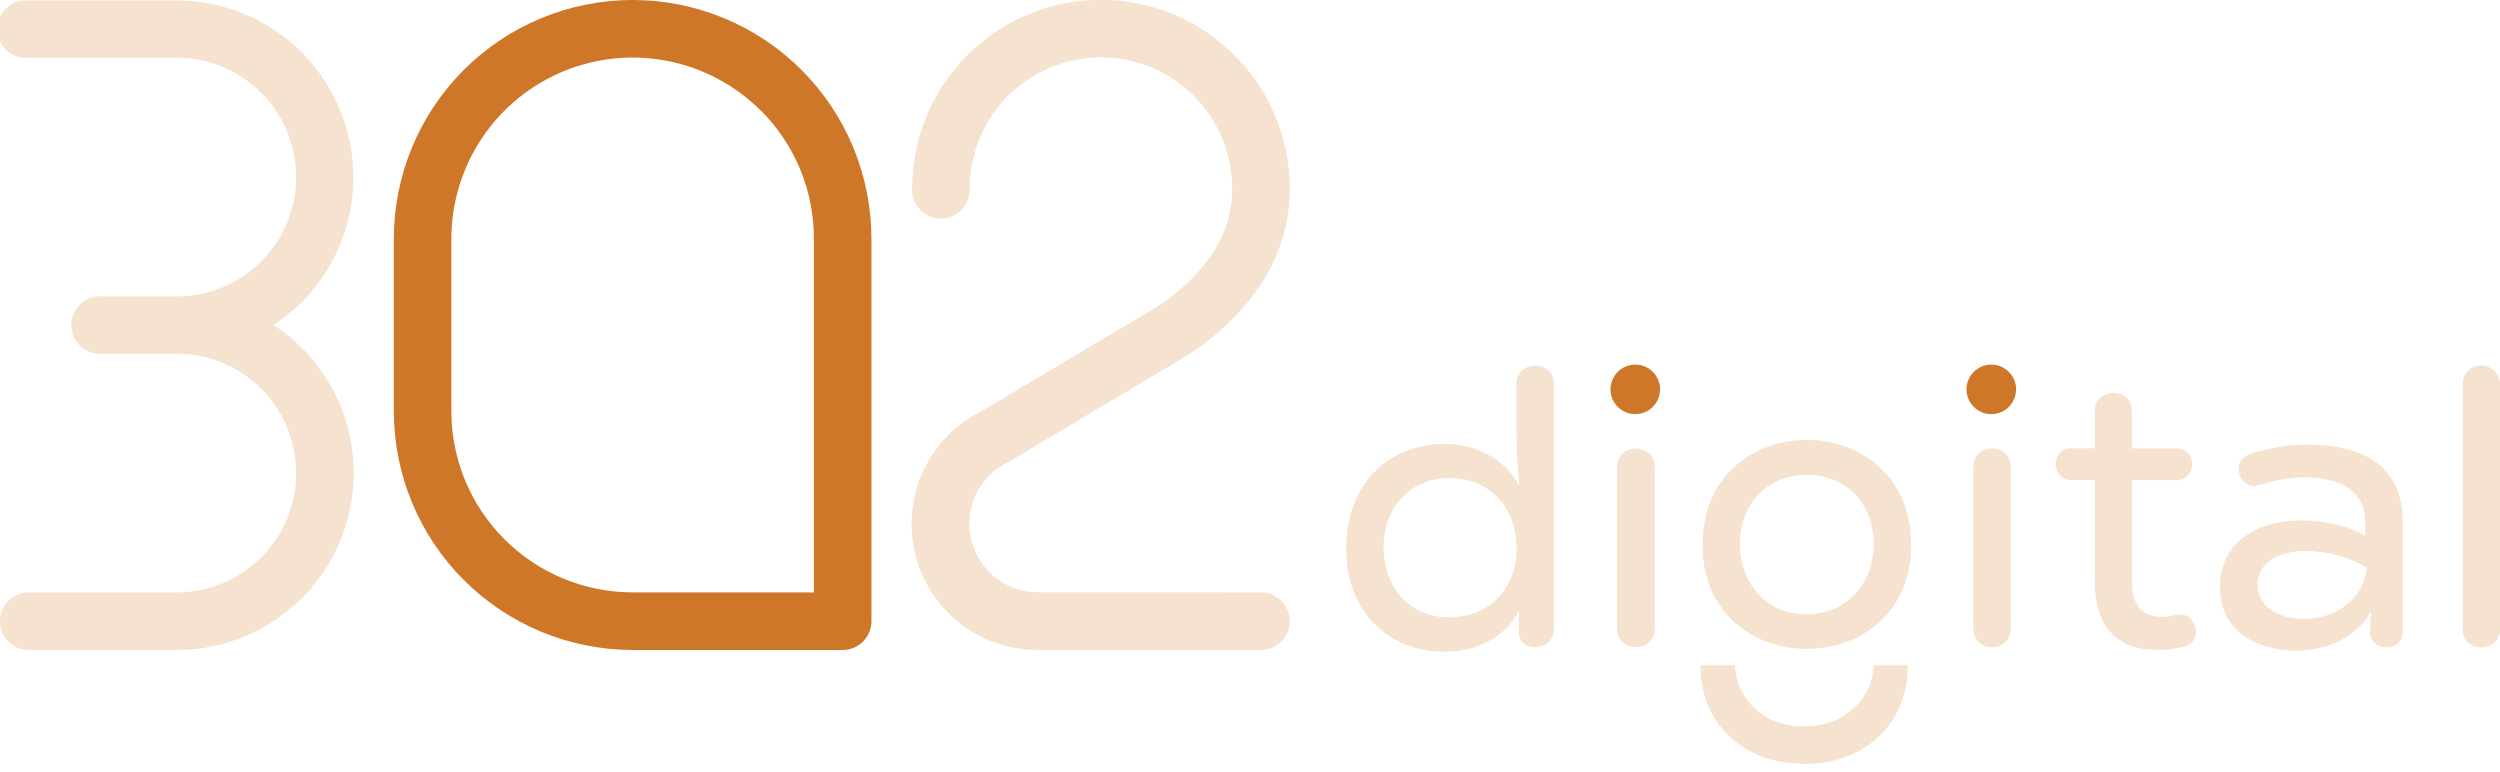
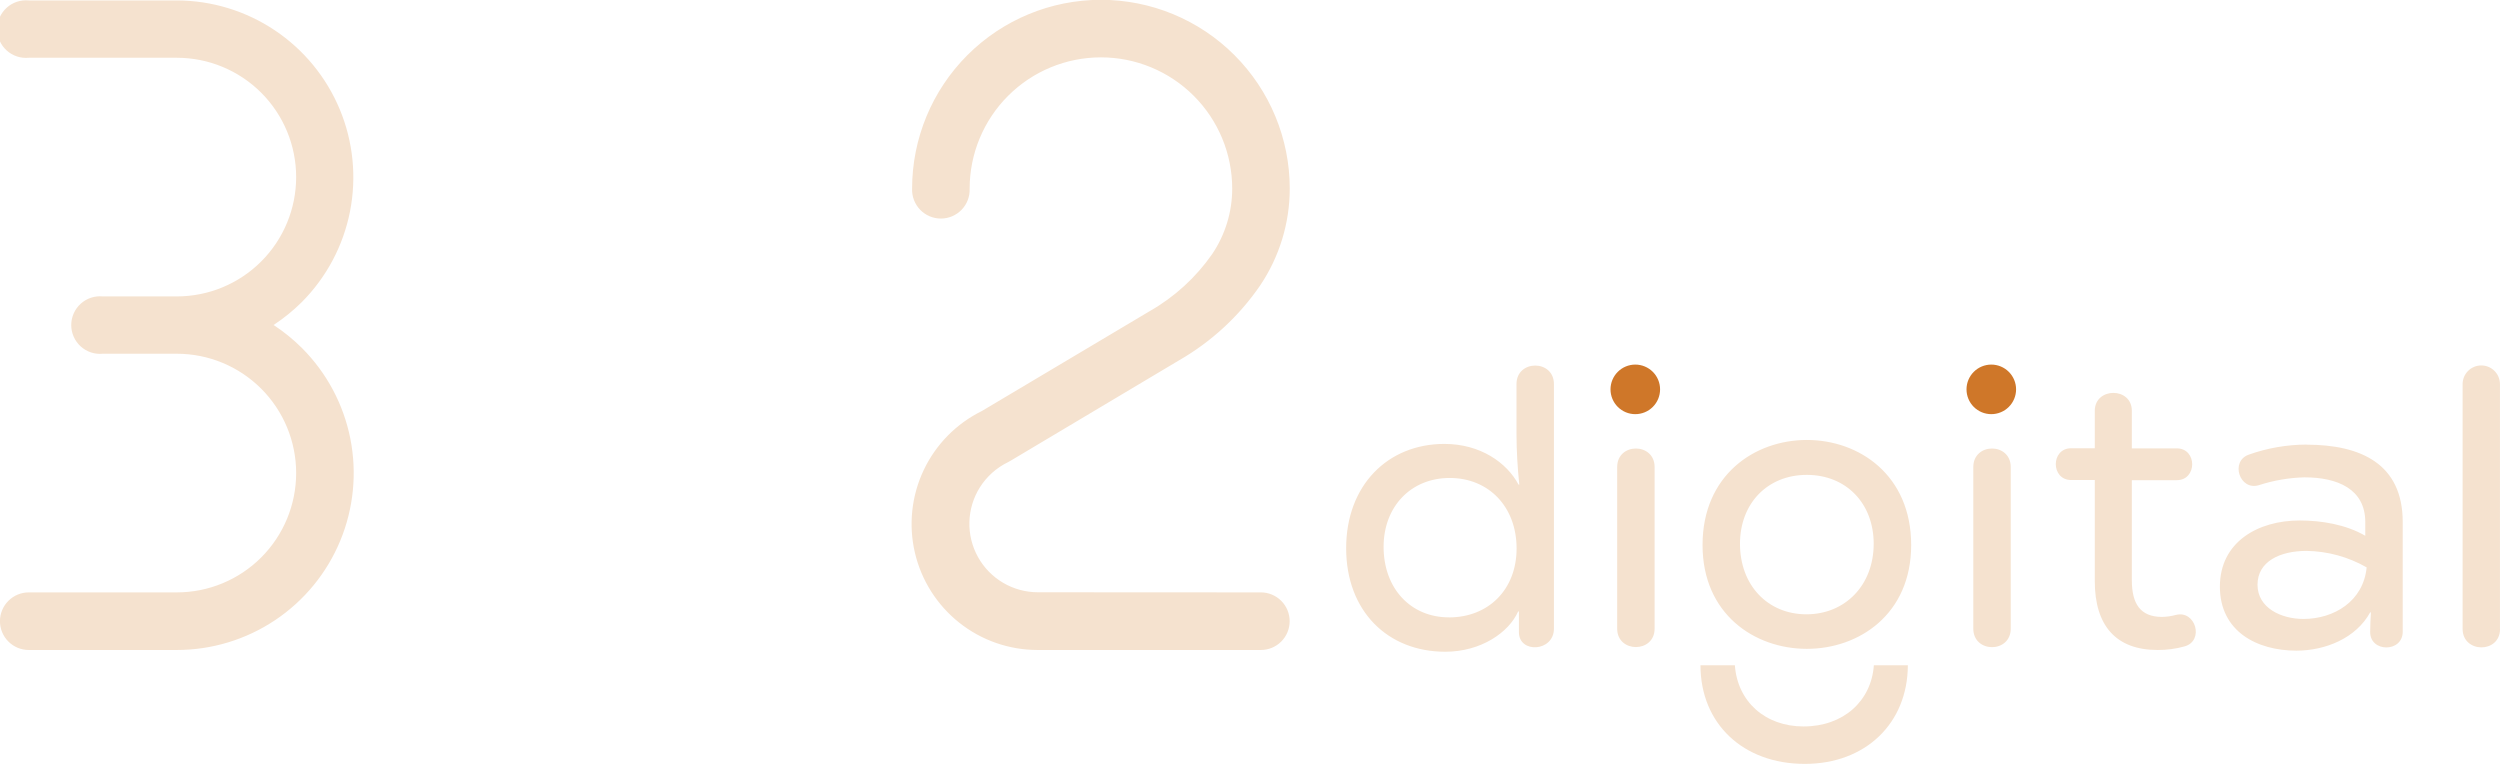
<svg xmlns="http://www.w3.org/2000/svg" width="162" height="50" viewBox="0 0 162 50" fill="none">
  <g clip-path="url(#clip0_8534_46)">
    <path d="M6.661 22.922C6.402 22.947 6.141 22.918 5.894 22.836C5.647 22.754 5.42 22.621 5.227 22.446C5.035 22.271 4.881 22.058 4.776 21.82C4.67 21.582 4.616 21.325 4.616 21.065C4.616 20.805 4.67 20.548 4.776 20.31C4.881 20.072 5.035 19.859 5.227 19.684C5.42 19.509 5.647 19.376 5.894 19.294C6.141 19.212 6.402 19.183 6.661 19.208H11.458C13.509 19.208 15.476 18.393 16.926 16.943C18.376 15.493 19.191 13.526 19.191 11.475C19.191 9.425 18.376 7.458 16.926 6.008C15.476 4.558 13.509 3.743 11.458 3.743H1.863C1.604 3.768 1.343 3.738 1.096 3.656C0.849 3.574 0.622 3.442 0.43 3.267C0.237 3.092 0.083 2.879 -0.022 2.641C-0.127 2.403 -0.182 2.146 -0.182 1.886C-0.182 1.626 -0.127 1.368 -0.022 1.13C0.083 0.893 0.237 0.679 0.43 0.505C0.622 0.33 0.849 0.197 1.096 0.115C1.343 0.033 1.604 0.003 1.863 0.028H11.458C13.72 0.033 15.93 0.707 17.809 1.965C19.689 3.223 21.154 5.008 22.021 7.098C22.888 9.187 23.117 11.485 22.68 13.704C22.243 15.923 21.159 17.963 19.565 19.568C19.005 20.126 18.389 20.626 17.728 21.059C18.389 21.493 19.005 21.993 19.565 22.551C21.168 24.154 22.259 26.197 22.701 28.421C23.142 30.644 22.915 32.948 22.047 35.043C21.18 37.137 19.711 38.927 17.826 40.187C15.941 41.446 13.725 42.119 11.458 42.119H1.863C1.618 42.119 1.375 42.071 1.149 41.977C0.923 41.883 0.717 41.746 0.544 41.573C0.37 41.399 0.233 41.194 0.139 40.967C0.045 40.741 -0.003 40.498 -0.003 40.253C-0.003 40.008 0.045 39.766 0.139 39.539C0.233 39.313 0.37 39.107 0.544 38.934C0.717 38.761 0.923 38.623 1.149 38.529C1.375 38.436 1.618 38.387 1.863 38.387H11.458C13.509 38.387 15.476 37.573 16.926 36.123C18.376 34.672 19.191 32.706 19.191 30.655C19.191 28.604 18.376 26.637 16.926 25.187C15.476 23.737 13.509 22.922 11.458 22.922H6.661ZM81.704 38.387C82.199 38.387 82.674 38.584 83.024 38.934C83.374 39.284 83.57 39.758 83.57 40.253C83.57 40.748 83.374 41.223 83.024 41.573C82.674 41.923 82.199 42.119 81.704 42.119H67.231C65.388 42.118 63.6 41.494 62.157 40.348C60.714 39.201 59.701 37.6 59.283 35.805C58.866 34.01 59.068 32.127 59.856 30.461C60.645 28.796 61.974 27.446 63.628 26.632L74.486 20.171C76.103 19.252 77.493 17.982 78.555 16.456C79.397 15.205 79.846 13.732 79.847 12.224C79.847 9.968 78.951 7.804 77.355 6.209C75.76 4.614 73.596 3.717 71.34 3.717C69.084 3.717 66.92 4.614 65.325 6.209C63.73 7.804 62.833 9.968 62.833 12.224C62.843 12.475 62.802 12.726 62.713 12.96C62.624 13.195 62.488 13.409 62.314 13.59C62.14 13.771 61.931 13.915 61.7 14.014C61.469 14.112 61.22 14.163 60.969 14.163C60.718 14.163 60.469 14.112 60.238 14.014C60.007 13.915 59.798 13.771 59.624 13.59C59.45 13.409 59.314 13.195 59.225 12.96C59.135 12.726 59.094 12.475 59.104 12.224C59.104 8.979 60.393 5.867 62.688 3.572C64.983 1.277 68.095 -0.012 71.34 -0.012C74.585 -0.012 77.698 1.277 79.992 3.572C82.287 5.867 83.576 8.979 83.576 12.224C83.574 14.459 82.906 16.642 81.659 18.496C80.291 20.49 78.492 22.15 76.395 23.354L65.537 29.826C65.468 29.87 65.398 29.91 65.325 29.946C64.57 30.311 63.934 30.882 63.488 31.592C63.069 32.264 62.837 33.035 62.817 33.827C62.796 34.618 62.988 35.401 63.372 36.093C63.756 36.785 64.318 37.362 65 37.764C65.682 38.166 66.459 38.378 67.251 38.379L81.704 38.387ZM93.651 42.233C95.972 42.233 97.775 40.979 98.375 39.625H98.426V40.968C98.426 42.365 100.695 42.242 100.695 40.736V24.889C100.695 23.288 98.269 23.288 98.269 24.889V28.14C98.274 29.23 98.335 30.32 98.452 31.404H98.401C97.643 29.975 95.92 28.766 93.597 28.766C89.919 28.766 87.231 31.455 87.231 35.527C87.231 39.599 89.92 42.233 93.651 42.233ZM110.325 35.318C110.325 44.288 123.844 44.288 123.844 35.318C123.844 26.24 110.325 26.24 110.325 35.318ZM117.057 39.807C114.554 39.807 112.751 37.93 112.751 35.236C112.751 32.627 114.525 30.772 117.083 30.772C119.64 30.772 121.415 32.627 121.415 35.236C121.415 37.924 119.563 39.807 117.057 39.807ZM123.629 43.108C123.615 46.877 120.881 49.5 116.949 49.5C112.948 49.5 110.191 46.891 110.191 43.108H112.419C112.588 45.465 114.385 47.074 116.871 47.074C119.443 47.074 121.263 45.434 121.426 43.108H123.629ZM130.296 40.736V30.266C130.296 28.663 127.87 28.663 127.87 30.266V40.736C127.87 42.336 130.296 42.336 130.296 40.736ZM93.886 40.005C91.431 40.005 89.657 38.15 89.657 35.433C89.657 32.824 91.431 30.972 93.943 30.972C96.455 30.972 98.275 32.824 98.275 35.544C98.275 38.179 96.475 40.008 93.891 40.008L93.886 40.005ZM107.219 40.725V30.266C107.219 28.663 104.793 28.663 104.793 30.266V40.736C104.793 42.328 107.219 42.328 107.219 40.736V40.725ZM140.997 39.847C140.705 39.927 140.403 39.971 140.1 39.976C138.691 39.976 138.143 39.119 138.143 37.602V31.115H141.057C142.386 31.115 142.386 29.055 141.057 29.055H138.143V26.62C138.143 25.066 135.742 25.08 135.742 26.62V29.046H134.214C132.882 29.046 132.882 31.106 134.214 31.106H135.742V37.659C135.742 40.553 137.125 42.119 139.814 42.119C140.405 42.123 140.994 42.044 141.563 41.885C142.852 41.525 142.275 39.51 140.992 39.85L140.997 39.847ZM149.47 28.809C148.195 28.812 146.93 29.031 145.729 29.458C144.492 29.883 145.126 31.824 146.378 31.438C147.332 31.128 148.327 30.958 149.33 30.932C151.47 30.932 153.27 31.689 153.27 33.83V34.718C152.019 33.987 150.427 33.727 149.015 33.727C146.329 33.727 143.849 35.11 143.849 38.013C143.849 40.916 146.249 42.162 148.807 42.162C150.687 42.162 152.67 41.353 153.585 39.685H153.636C153.607 40.102 153.593 40.522 153.587 40.939C153.57 42.291 155.696 42.294 155.696 40.939V33.824C155.696 30.041 152.956 28.815 149.461 28.815L149.47 28.809ZM149.261 40.108C147.832 40.108 146.287 39.402 146.287 37.89C146.287 36.379 147.747 35.698 149.47 35.698C150.836 35.72 152.174 36.087 153.359 36.767C153.147 38.959 151.244 40.108 149.261 40.108ZM161.997 40.742V24.889C161.996 24.568 161.869 24.261 161.642 24.035C161.416 23.808 161.109 23.68 160.788 23.68C160.467 23.68 160.16 23.807 159.933 24.034C159.705 24.26 159.577 24.568 159.577 24.889V40.753C159.577 42.336 162.003 42.362 162.003 40.753L161.997 40.742Z" fill="#F5E2CF" />
-     <path d="M40.993 -0C43.025 -0.001 45.038 0.399 46.916 1.177C48.794 1.954 50.5 3.094 51.937 4.532C53.374 5.969 54.514 7.675 55.292 9.553C56.069 11.431 56.469 13.443 56.469 15.476V40.253C56.469 40.747 56.273 41.222 55.924 41.572C55.574 41.921 55.1 42.118 54.606 42.119H40.993C36.889 42.117 32.954 40.486 30.052 37.584C27.151 34.682 25.52 30.747 25.52 26.643V15.476C25.519 13.444 25.919 11.431 26.697 9.553C27.474 7.676 28.614 5.97 30.051 4.533C31.487 3.095 33.193 1.955 35.071 1.178C36.948 0.4 38.961 -0 40.993 -0ZM49.3 7.169C47.657 5.527 45.564 4.409 43.285 3.956C41.007 3.503 38.646 3.736 36.5 4.625C34.354 5.514 32.519 7.02 31.229 8.951C29.938 10.882 29.249 13.153 29.249 15.476V26.643C29.249 29.757 30.487 32.744 32.689 34.946C34.892 37.149 37.878 38.386 40.993 38.387H52.74V15.476C52.743 13.934 52.442 12.406 51.854 10.98C51.265 9.555 50.401 8.26 49.311 7.169H49.3Z" fill="#CF7729" />
    <path d="M105.967 26.837C106.393 26.837 106.802 26.668 107.103 26.367C107.404 26.066 107.573 25.657 107.573 25.231C107.573 24.805 107.404 24.397 107.103 24.096C106.802 23.795 106.393 23.625 105.967 23.625C105.541 23.625 105.133 23.795 104.832 24.096C104.531 24.397 104.361 24.805 104.361 25.231C104.361 25.657 104.531 26.066 104.832 26.367C105.133 26.668 105.541 26.837 105.967 26.837ZM129.036 26.837C129.462 26.837 129.87 26.668 130.171 26.367C130.473 26.066 130.642 25.657 130.642 25.231C130.642 24.805 130.473 24.397 130.171 24.096C129.87 23.795 129.462 23.625 129.036 23.625C128.61 23.625 128.201 23.795 127.9 24.096C127.599 24.397 127.43 24.805 127.43 25.231C127.43 25.657 127.599 26.066 127.9 26.367C128.201 26.668 128.61 26.837 129.036 26.837Z" fill="#CF7729" />
  </g>
  <defs>
    <clipPath id="clip0_8534_46">
      <rect width="162" height="49.5" fill="white" />
    </clipPath>
  </defs>
</svg>